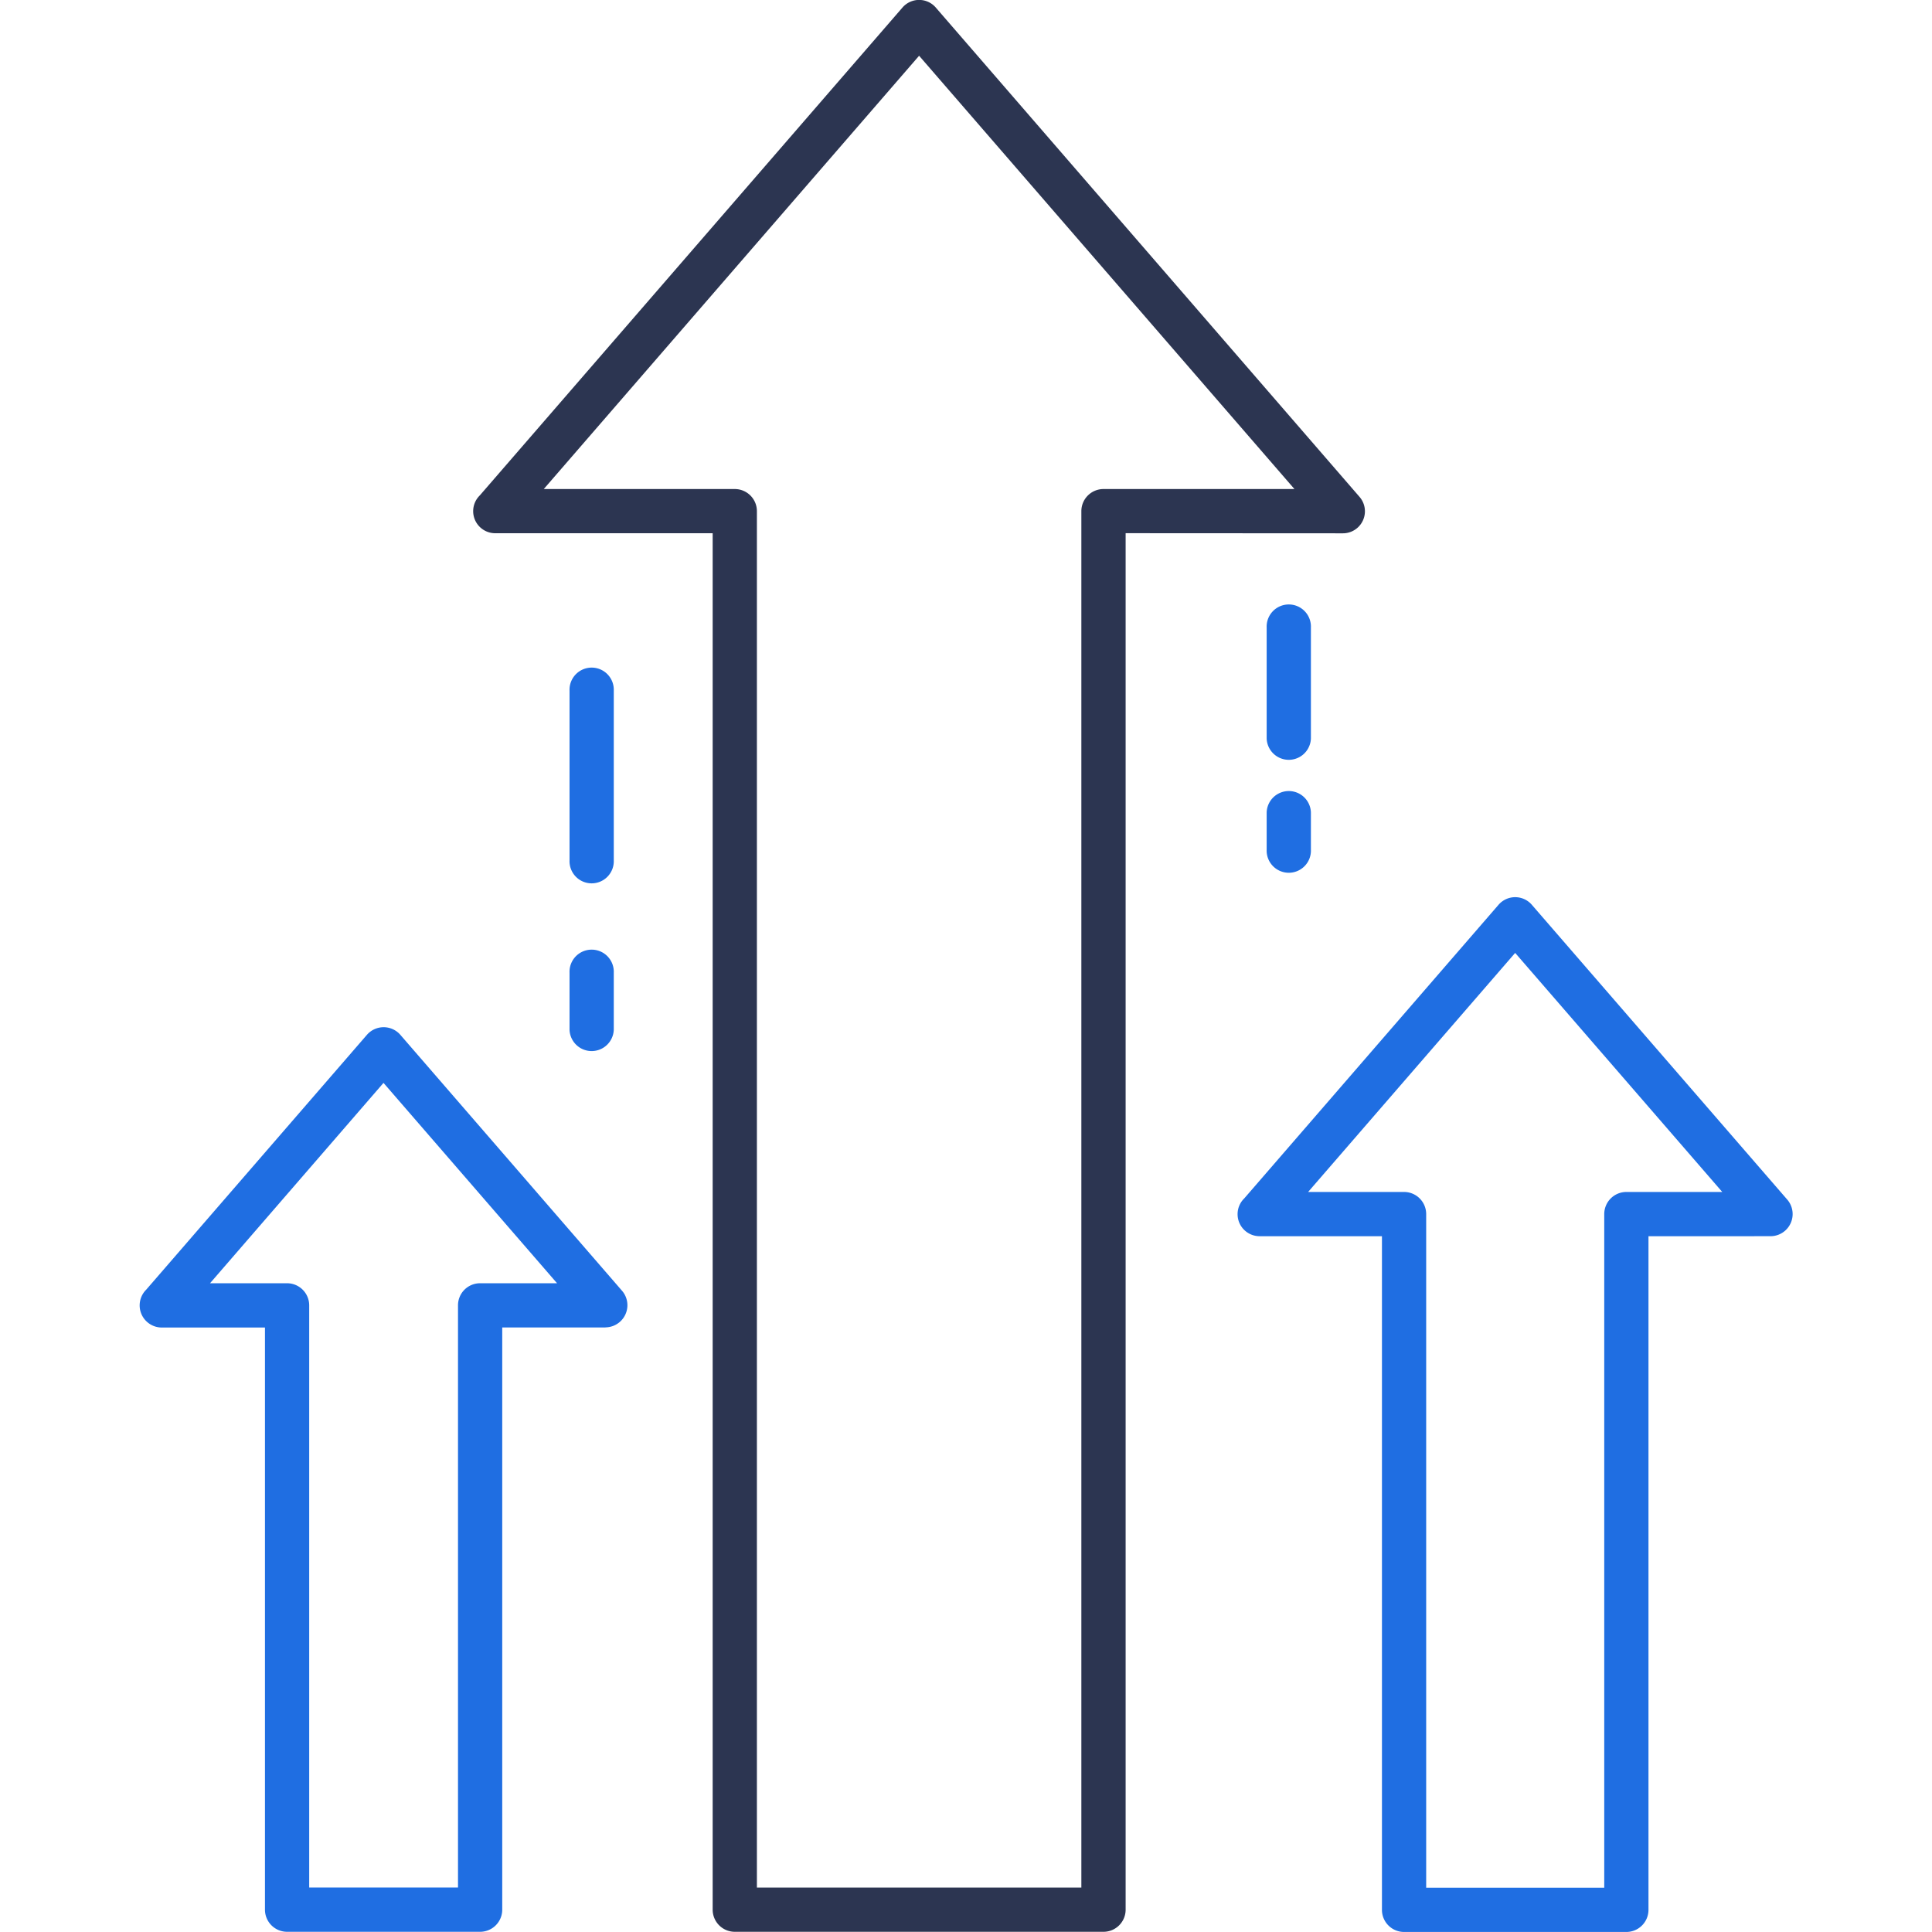
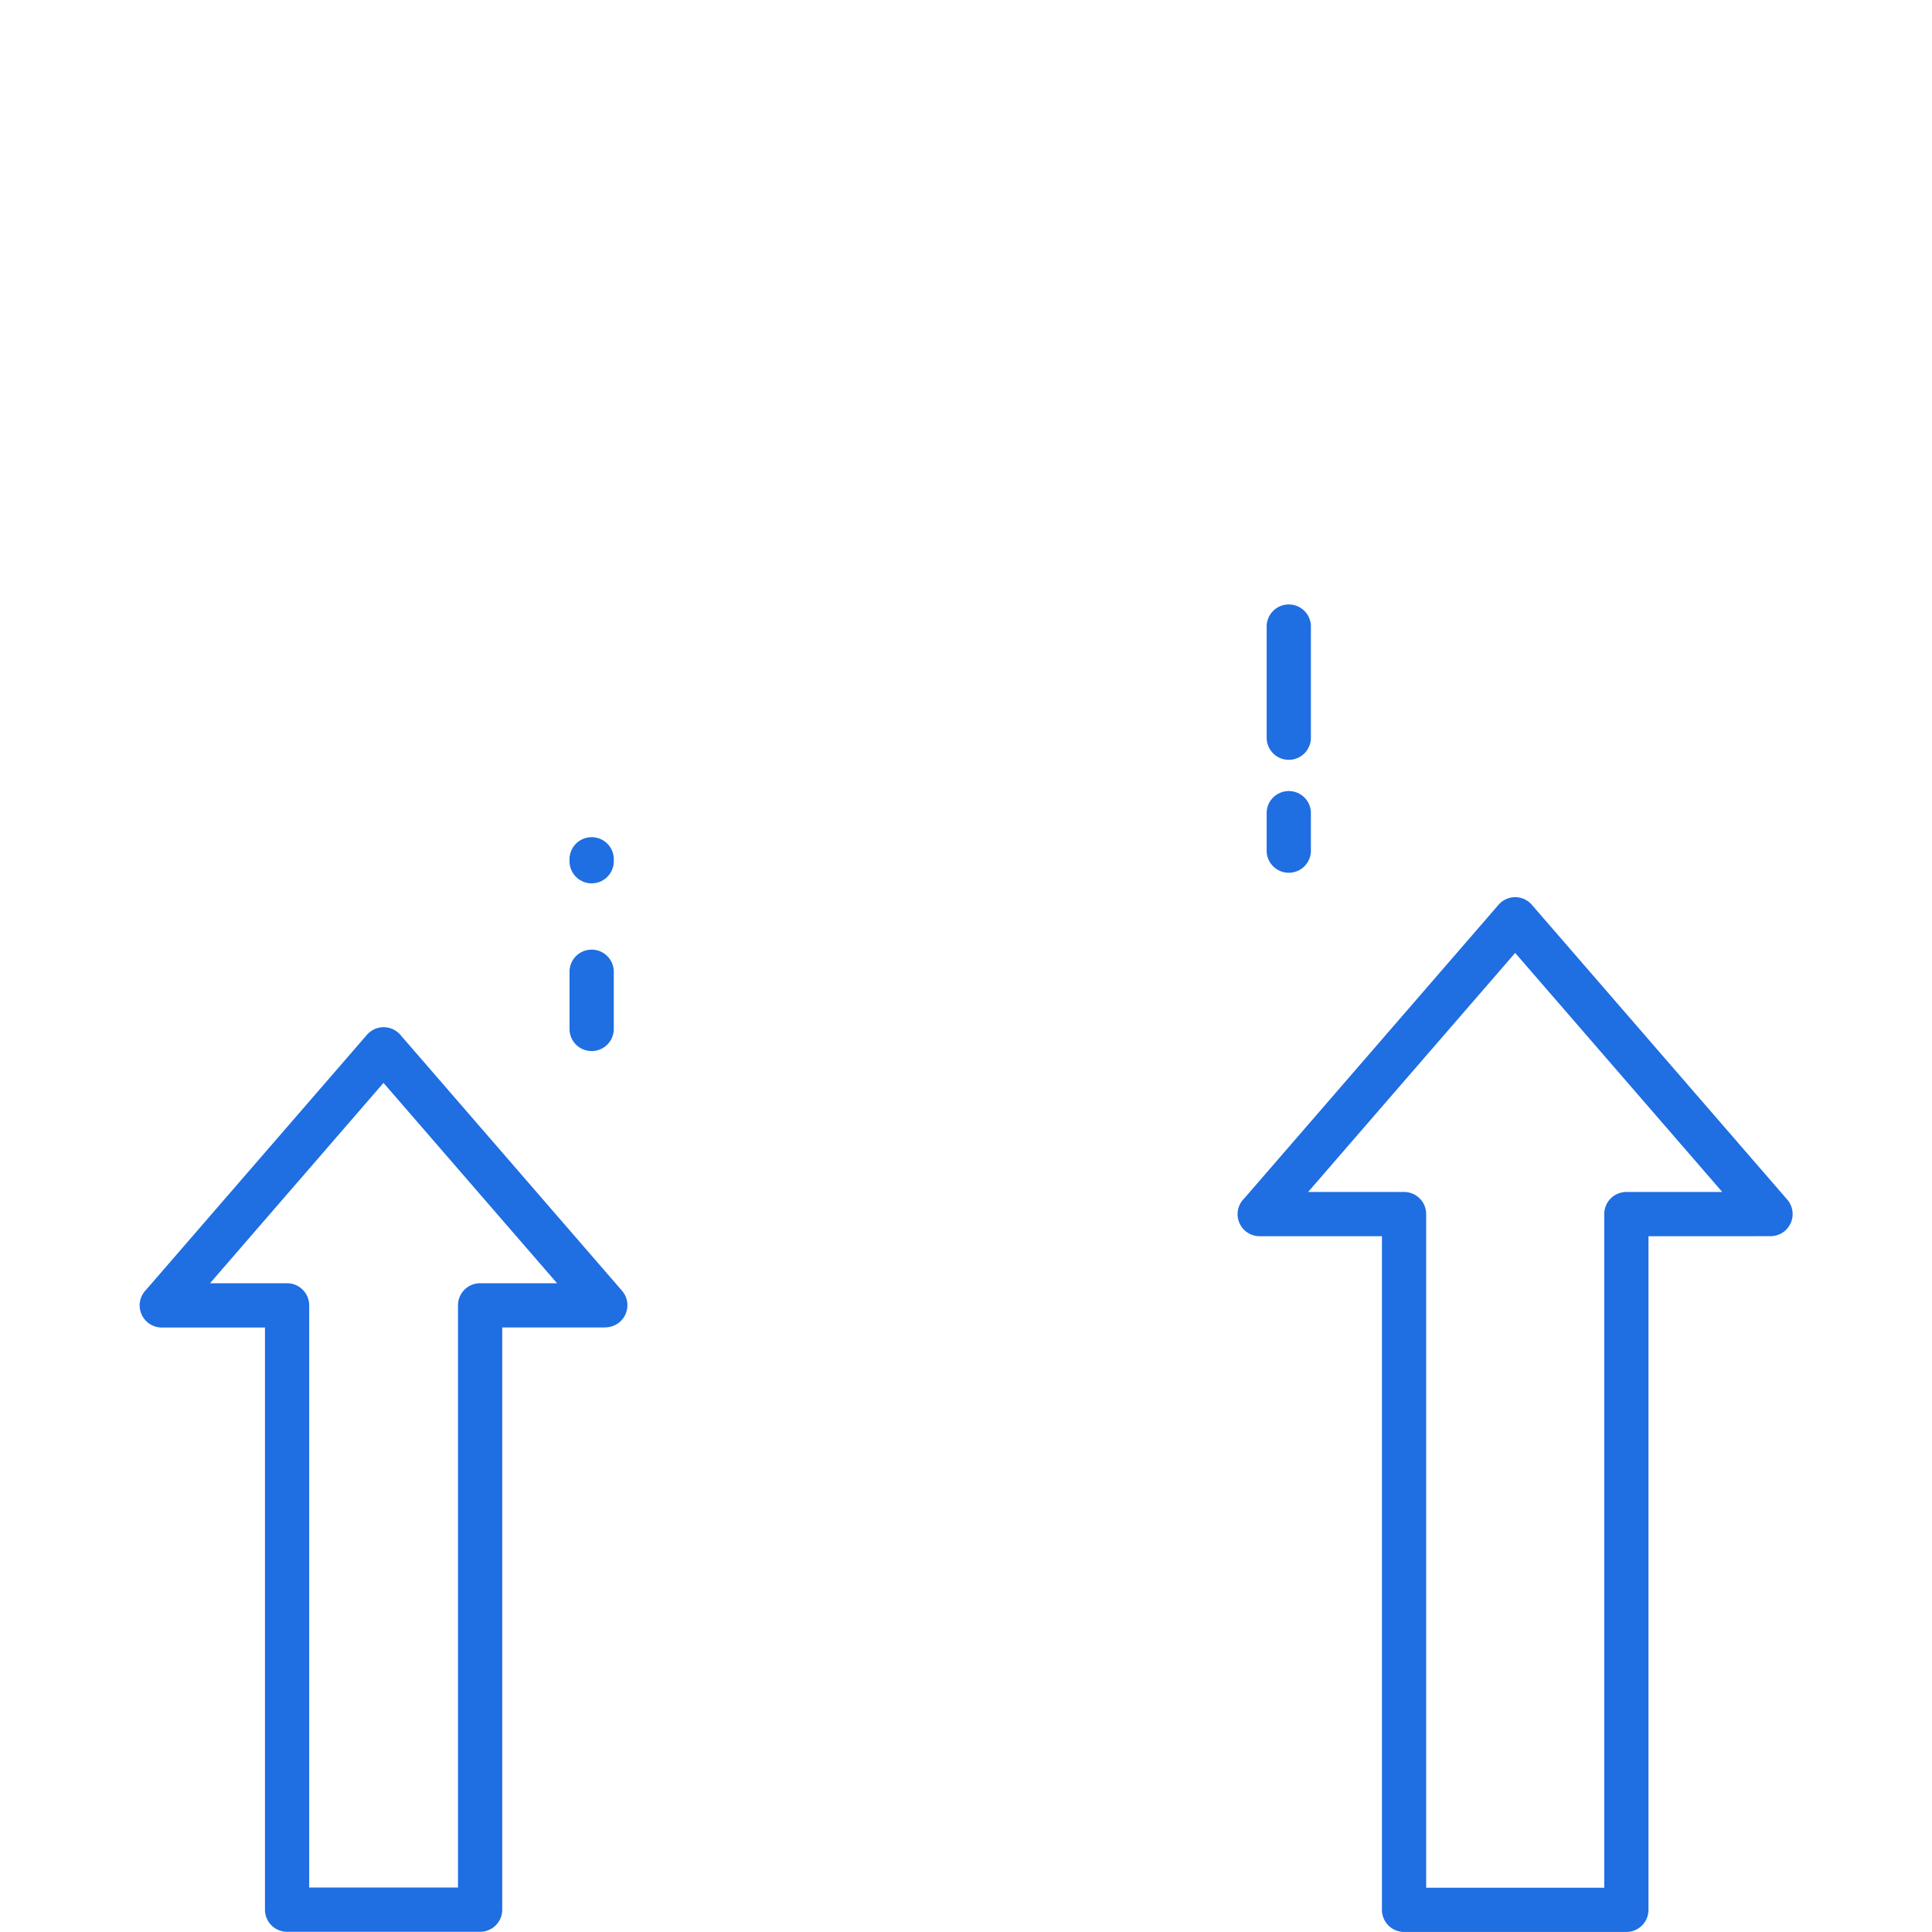
<svg xmlns="http://www.w3.org/2000/svg" width="48" height="48" viewBox="0 0 48 48">
-   <path fill="#2c3551" d="M18.805 46.897V12.7a.55.55 0 0 0-.55-.55H13.51l9.325-10.765L32.16 12.15h-4.744a.55.55 0 0 0-.55.55v34.197zM33.362 13.25a.547.547 0 0 0 .413-.908L23.254.193a.547.547 0 0 0-.833-.005l-10.5 12.12a.548.548 0 0 0 .389.94h5.396v34.199a.55.55 0 0 0 .549.548h9.16a.55.55 0 0 0 .551-.548v-34.2z" />
-   <path fill="#1f6ee2" d="M7.682 46.895V32.43a.55.55 0 0 0-.55-.548H5.218l4.31-4.978 4.312 4.978h-1.913a.548.548 0 0 0-.548.548v14.465zm7.36-13.914v-.003a.55.55 0 0 0 .415-.906L9.95 25.714a.55.55 0 0 0-.833-.005l-5.485 6.333a.55.55 0 0 0 .386.94h2.565v14.465a.55.55 0 0 0 .548.548h4.797a.55.55 0 0 0 .55-.548V32.98zM35.433 46.9V30.165a.55.55 0 0 0-.548-.551H32.5l5.144-5.939 5.145 5.939h-2.384a.55.55 0 0 0-.548.55V46.9zm8.557-16.187a.55.55 0 0 0 .415-.908l-6.342-7.32a.547.547 0 0 0-.833-.005l-6.316 7.293a.547.547 0 0 0 .387.94h3.033V47.45a.55.55 0 0 0 .55.549h5.522a.55.55 0 0 0 .55-.549V30.713zM14.15 25.587a.55.55 0 0 0 1.099 0v-1.42a.55.55 0 1 0-1.099 0zm0-4.214a.55.55 0 1 0 1.099 0V17.16a.55.55 0 1 0-1.099 0zM31.47 21.11a.55.55 0 1 0 1.099 0v-.93a.55.55 0 0 0-1.099 0zm0-2.759a.55.55 0 0 0 1.099 0v-2.76a.55.55 0 1 0-1.099 0z" />
+   <path fill="#1f6ee2" d="M7.682 46.895V32.43a.55.55 0 0 0-.55-.548H5.218l4.31-4.978 4.312 4.978h-1.913a.548.548 0 0 0-.548.548v14.465zm7.36-13.914v-.003a.55.55 0 0 0 .415-.906L9.95 25.714a.55.55 0 0 0-.833-.005l-5.485 6.333a.55.55 0 0 0 .386.94h2.565v14.465a.55.55 0 0 0 .548.548h4.797a.55.55 0 0 0 .55-.548V32.98zM35.433 46.9V30.165a.55.55 0 0 0-.548-.551H32.5l5.144-5.939 5.145 5.939h-2.384a.55.55 0 0 0-.548.55V46.9zm8.557-16.187a.55.55 0 0 0 .415-.908l-6.342-7.32a.547.547 0 0 0-.833-.005l-6.316 7.293a.547.547 0 0 0 .387.94h3.033V47.45a.55.55 0 0 0 .55.549h5.522a.55.55 0 0 0 .55-.549V30.713zM14.15 25.587a.55.55 0 0 0 1.099 0v-1.42a.55.55 0 1 0-1.099 0zm0-4.214a.55.55 0 1 0 1.099 0a.55.55 0 1 0-1.099 0zM31.47 21.11a.55.55 0 1 0 1.099 0v-.93a.55.55 0 0 0-1.099 0zm0-2.759a.55.55 0 0 0 1.099 0v-2.76a.55.55 0 1 0-1.099 0z" />
</svg>